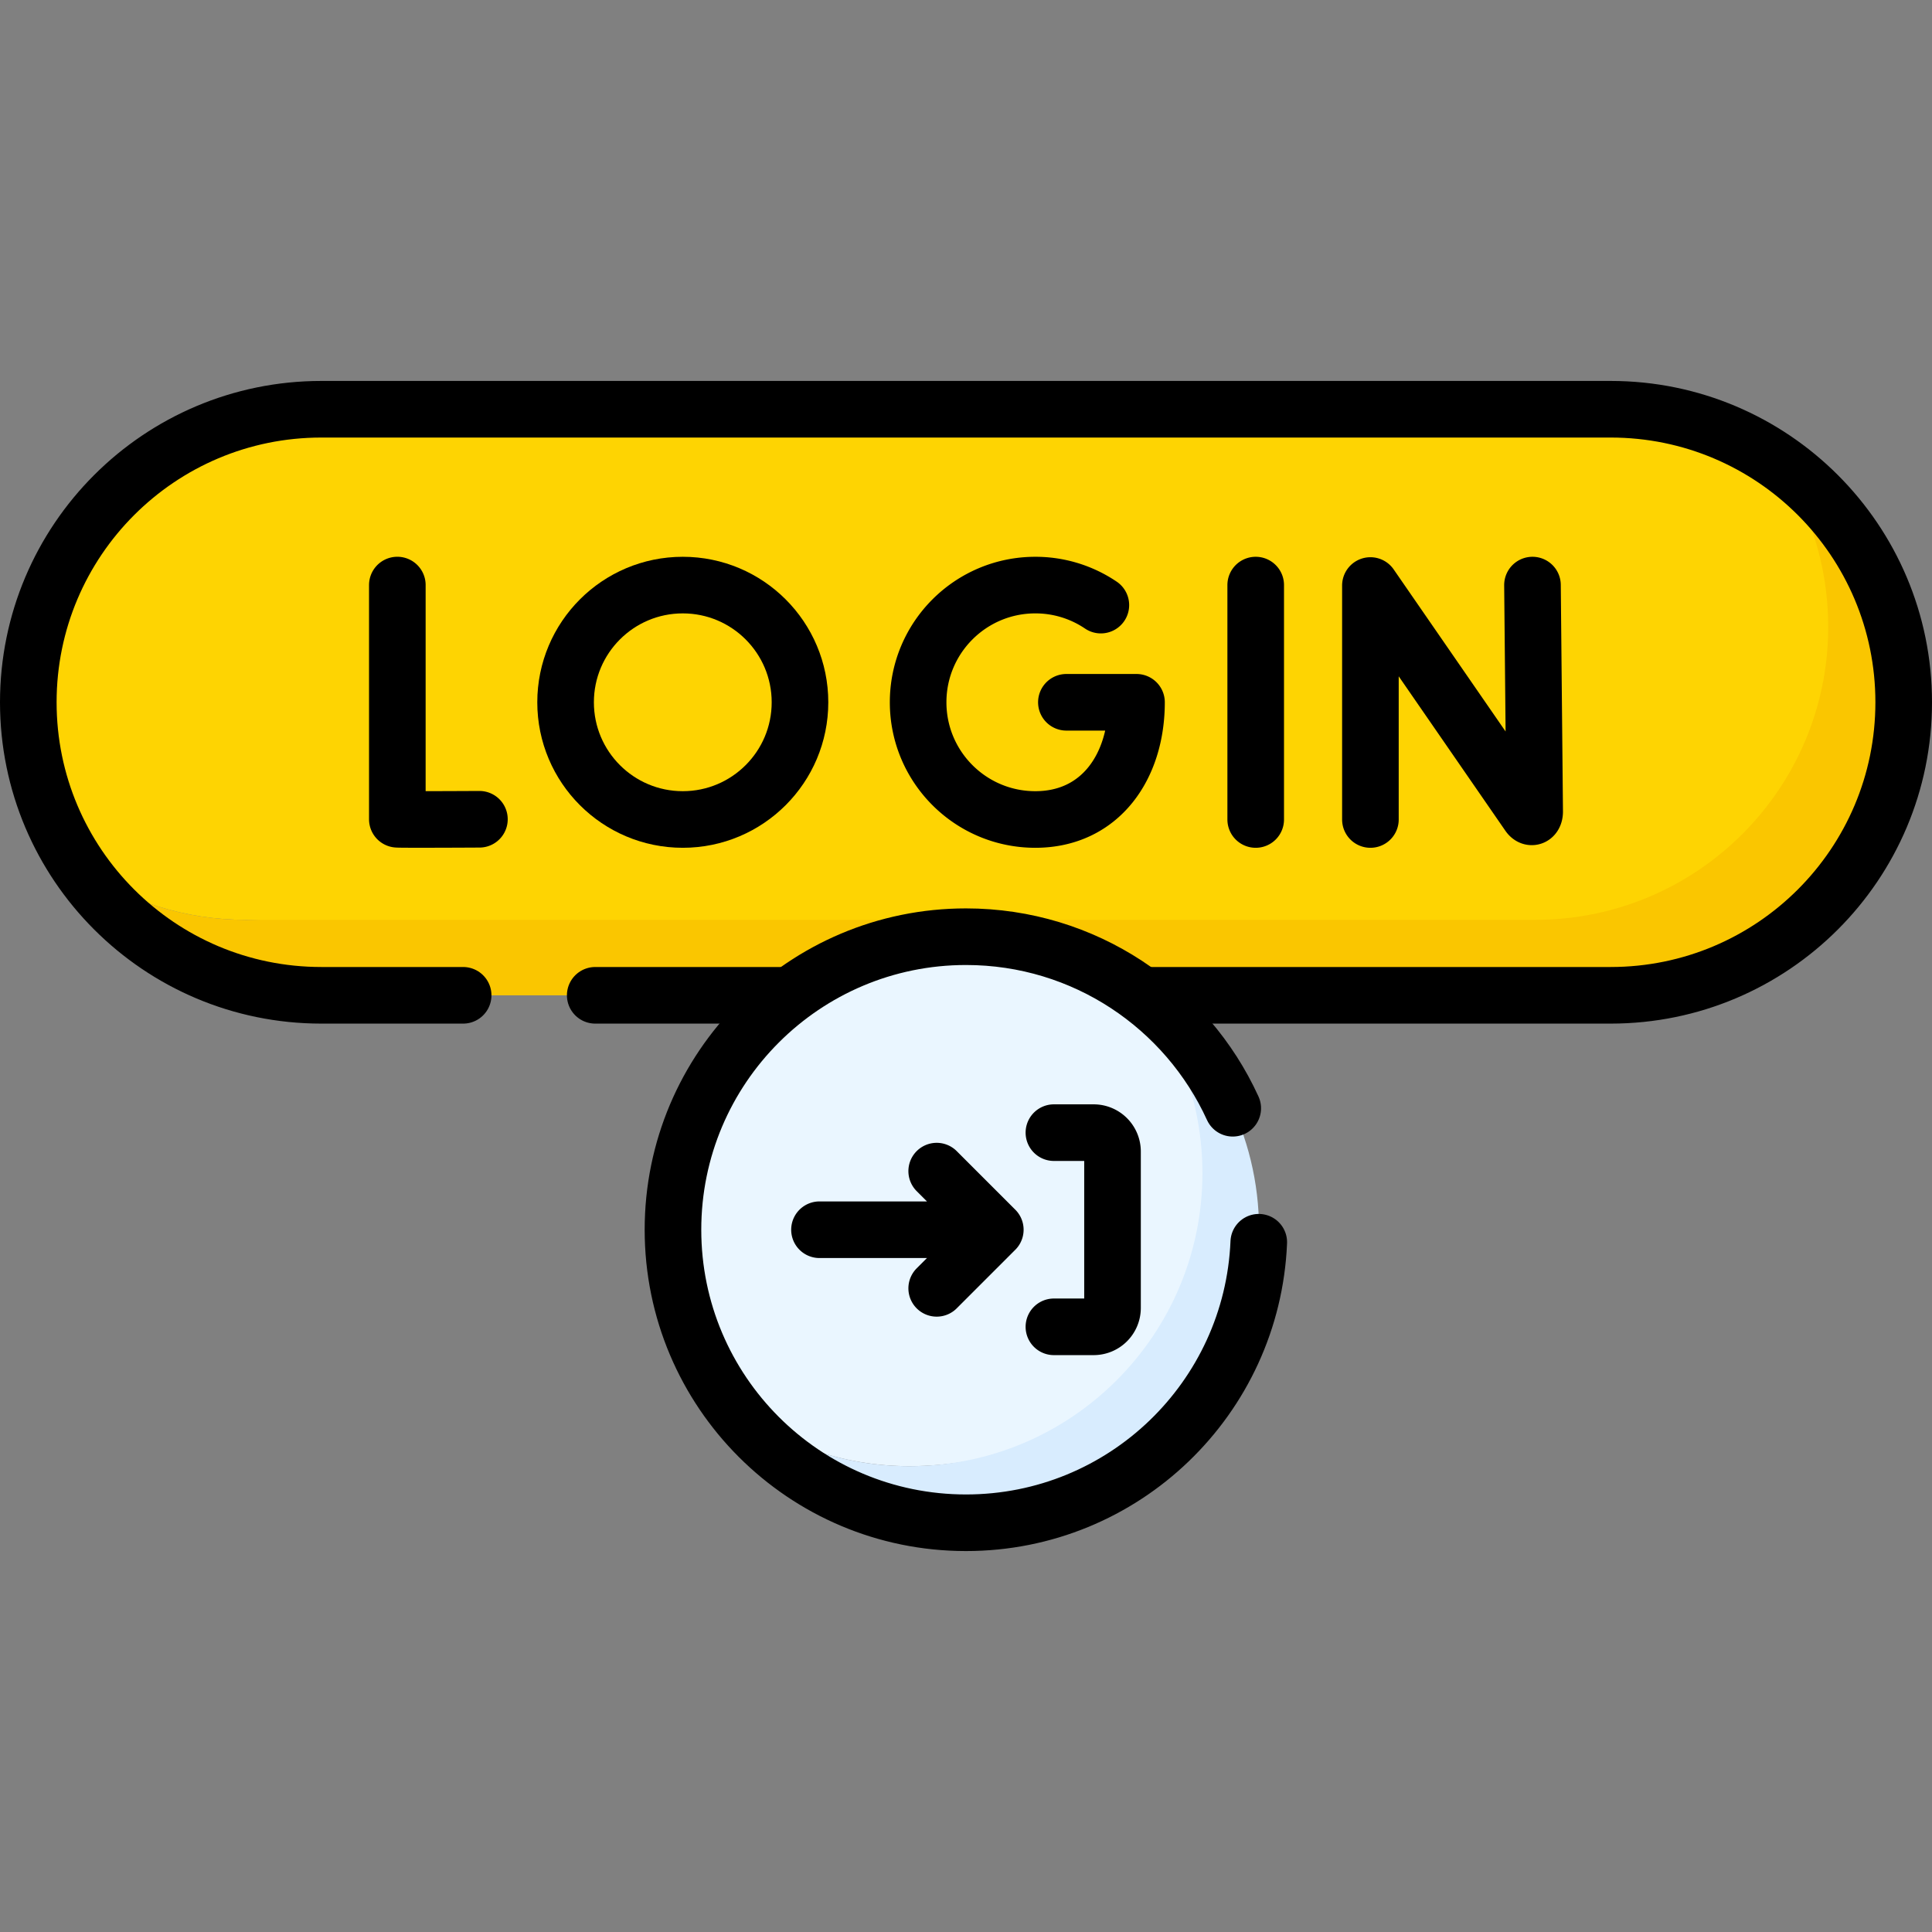
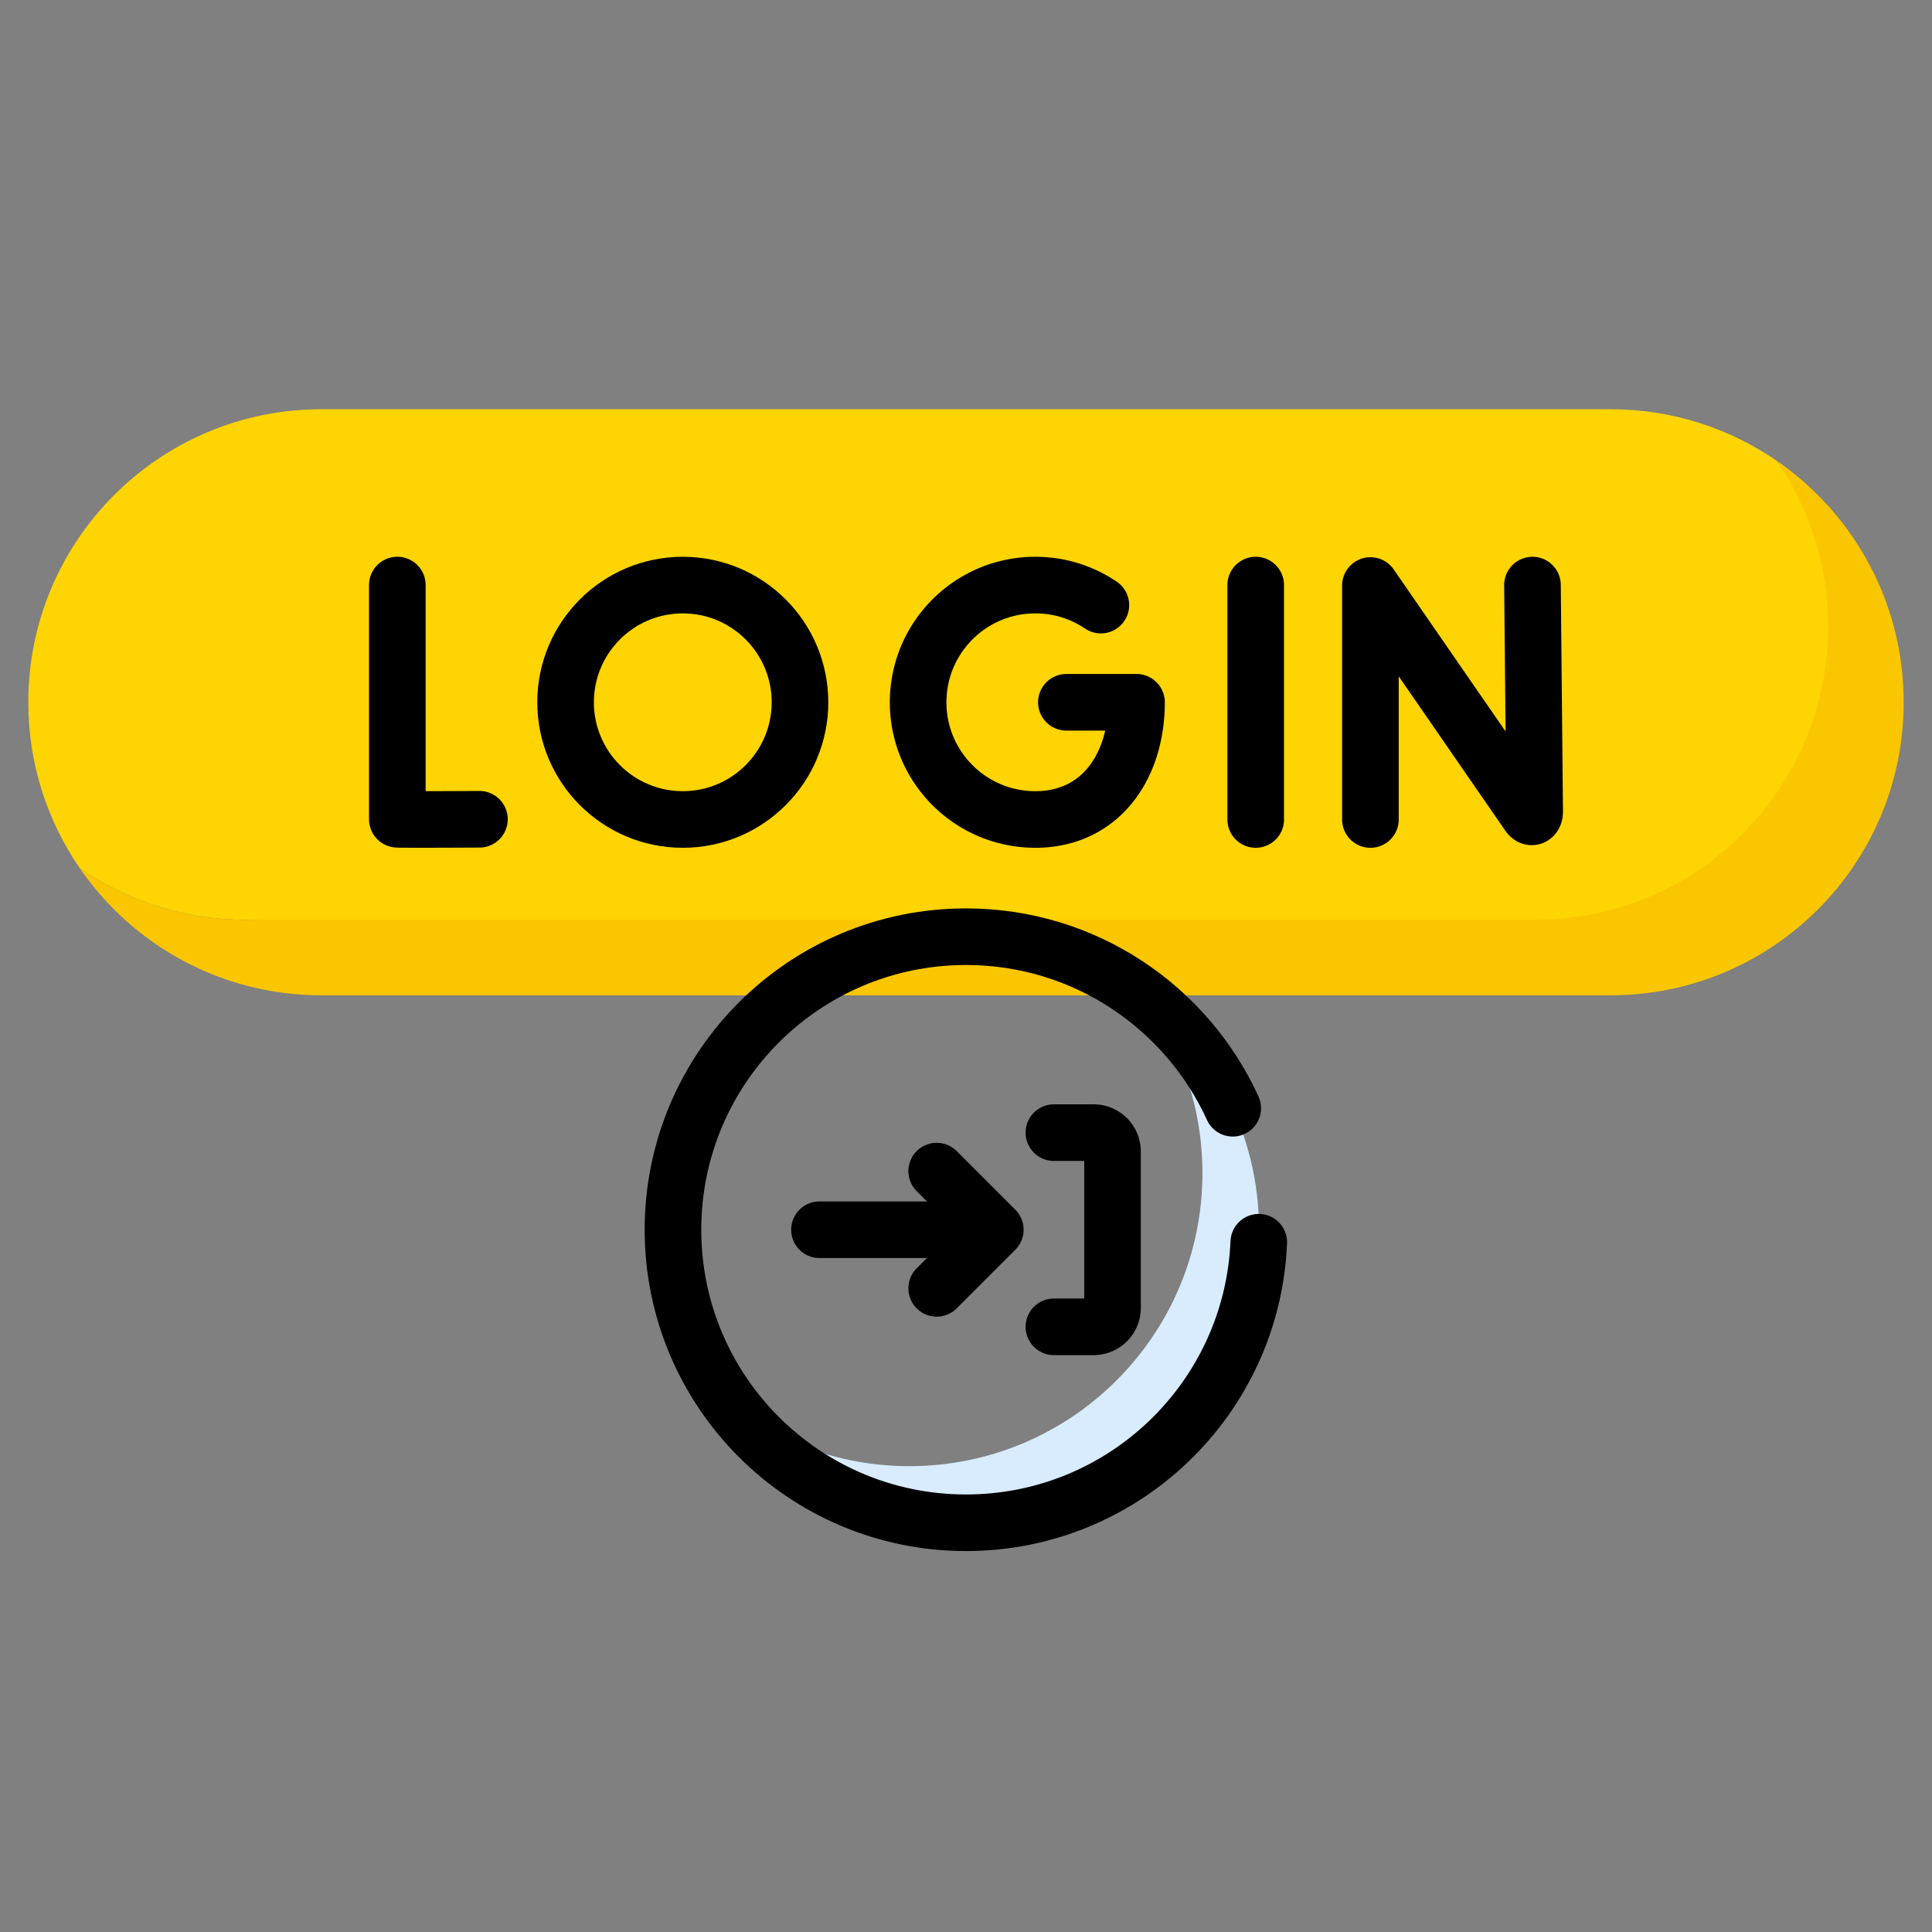
<svg xmlns="http://www.w3.org/2000/svg" version="1.1" width="512" height="512" x="0" y="0" viewBox="0 0 512 512" style="enable-background:new 0 0 512 512" xml:space="preserve" class="">
  <rect x="0" y="0" width="512" height="512" fill="#808080" stroke="none" />
  <g>
    <path d="M410.026 257.347c42.888 0 82.212-43.881 82.212-86.769 0-16.335-12.783-35.96-21.397-48.466-12.507-8.615-27.663-13.658-43.998-13.658H85.156c-42.888 0-77.656 34.768-77.656 77.656 0 16.335 5.044 31.491 13.658 43.998 12.507 8.615 27.663 13.658 43.998 13.658l344.87 13.581z" style="" fill="#fed402" data-original="#fed402" />
    <path d="M470.842 122.111c8.615 12.507 13.658 27.663 13.658 43.998 0 42.888-34.768 77.656-77.656 77.656H65.156c-16.335 0-31.491-5.044-43.998-13.658 14.004 20.331 37.444 33.658 63.998 33.658h341.688c42.888 0 77.656-34.768 77.656-77.656 0-26.553-13.328-49.994-33.658-63.998z" style="" fill="#fac600" data-original="#fac600" />
-     <path d="M324.516 314.274c0-17.62-11.728-37.252-21.617-50.283-13.031-9.888-29.28-15.757-46.9-15.757-42.888 0-77.656 34.768-77.656 77.656 0 17.62 5.868 33.869 15.757 46.9 13.031 9.888 29.28 15.757 46.9 15.757 42.888 0 83.516-31.385 83.516-74.273z" style="" fill="#eaf6ff" data-original="#eaf6ff" class="" />
    <path d="M302.9 263.991c9.888 13.031 15.757 29.28 15.757 46.9 0 42.888-34.768 77.656-77.656 77.656-17.62 0-33.869-5.868-46.9-15.757 14.181 18.688 36.631 30.757 61.9 30.757 42.888 0 77.656-34.768 77.656-77.656-.001-25.269-12.07-47.719-30.757-61.9z" style="" fill="#d8ecfe" data-original="#d8ecfe" />
    <path d="M363.173 217.172V155.17l41.919 60.702c.777 1.123 1.61.573 1.61-.793l-.58-60.025M105.298 155.047v62.066c.687.118 21.752 0 21.752 0M332.774 155.053v62.119M291.738 160.358a30.914 30.914 0 0 0-17.365-5.304c-17.154 0-31.059 13.906-31.059 31.059s13.906 31.059 31.059 31.059c17.154 0 26.812-13.906 26.812-31.059h-18.582" style="stroke-width:15;stroke-linecap:round;stroke-linejoin:round;stroke-miterlimit:10;" fill="none" stroke="#000000" stroke-width="15" stroke-linecap="round" stroke-linejoin="round" stroke-miterlimit="10" data-original="#000000" class="" />
    <circle cx="180.946" cy="186.113" r="31.059" style="stroke-width:15;stroke-linecap:round;stroke-linejoin:round;stroke-miterlimit:10;" fill="none" stroke="#000000" stroke-width="15" stroke-linecap="round" stroke-linejoin="round" stroke-miterlimit="10" data-original="#000000" class="" />
-     <path d="M157.74 263.766h50.069M304.191 263.766h122.653c42.888 0 77.656-34.768 77.656-77.656v0c0-42.888-34.768-77.656-77.656-77.656H85.156c-42.888 0-77.656 34.768-77.656 77.656v0c0 42.888 34.768 77.656 77.656 77.656h37.584" style="stroke-width:15;stroke-linecap:round;stroke-linejoin:round;stroke-miterlimit:10;" fill="none" stroke="#000000" stroke-width="15" stroke-linecap="round" stroke-linejoin="round" stroke-miterlimit="10" data-original="#000000" class="" />
    <path d="M333.587 329.208c-1.738 41.35-35.81 74.339-77.587 74.339-42.888 0-77.656-34.768-77.656-77.656s34.768-77.656 77.656-77.656c31.404 0 58.455 18.642 70.69 45.463" style="stroke-width:15;stroke-linecap:round;stroke-linejoin:round;stroke-miterlimit:10;" fill="none" stroke="#000000" stroke-width="15" stroke-linecap="round" stroke-linejoin="round" stroke-miterlimit="10" data-original="#000000" class="" />
    <path d="M279.297 300.162h10.531a5 5 0 0 1 5 5v41.458a5 5 0 0 1-5 5h-10.531M248.234 341.422l15.532-15.531-15.532-15.532M217.172 325.891h45.594" style="stroke-width:15;stroke-linecap:round;stroke-linejoin:round;stroke-miterlimit:10;" fill="none" stroke="#000000" stroke-width="15" stroke-linecap="round" stroke-linejoin="round" stroke-miterlimit="10" data-original="#000000" class="" />
  </g>
</svg>